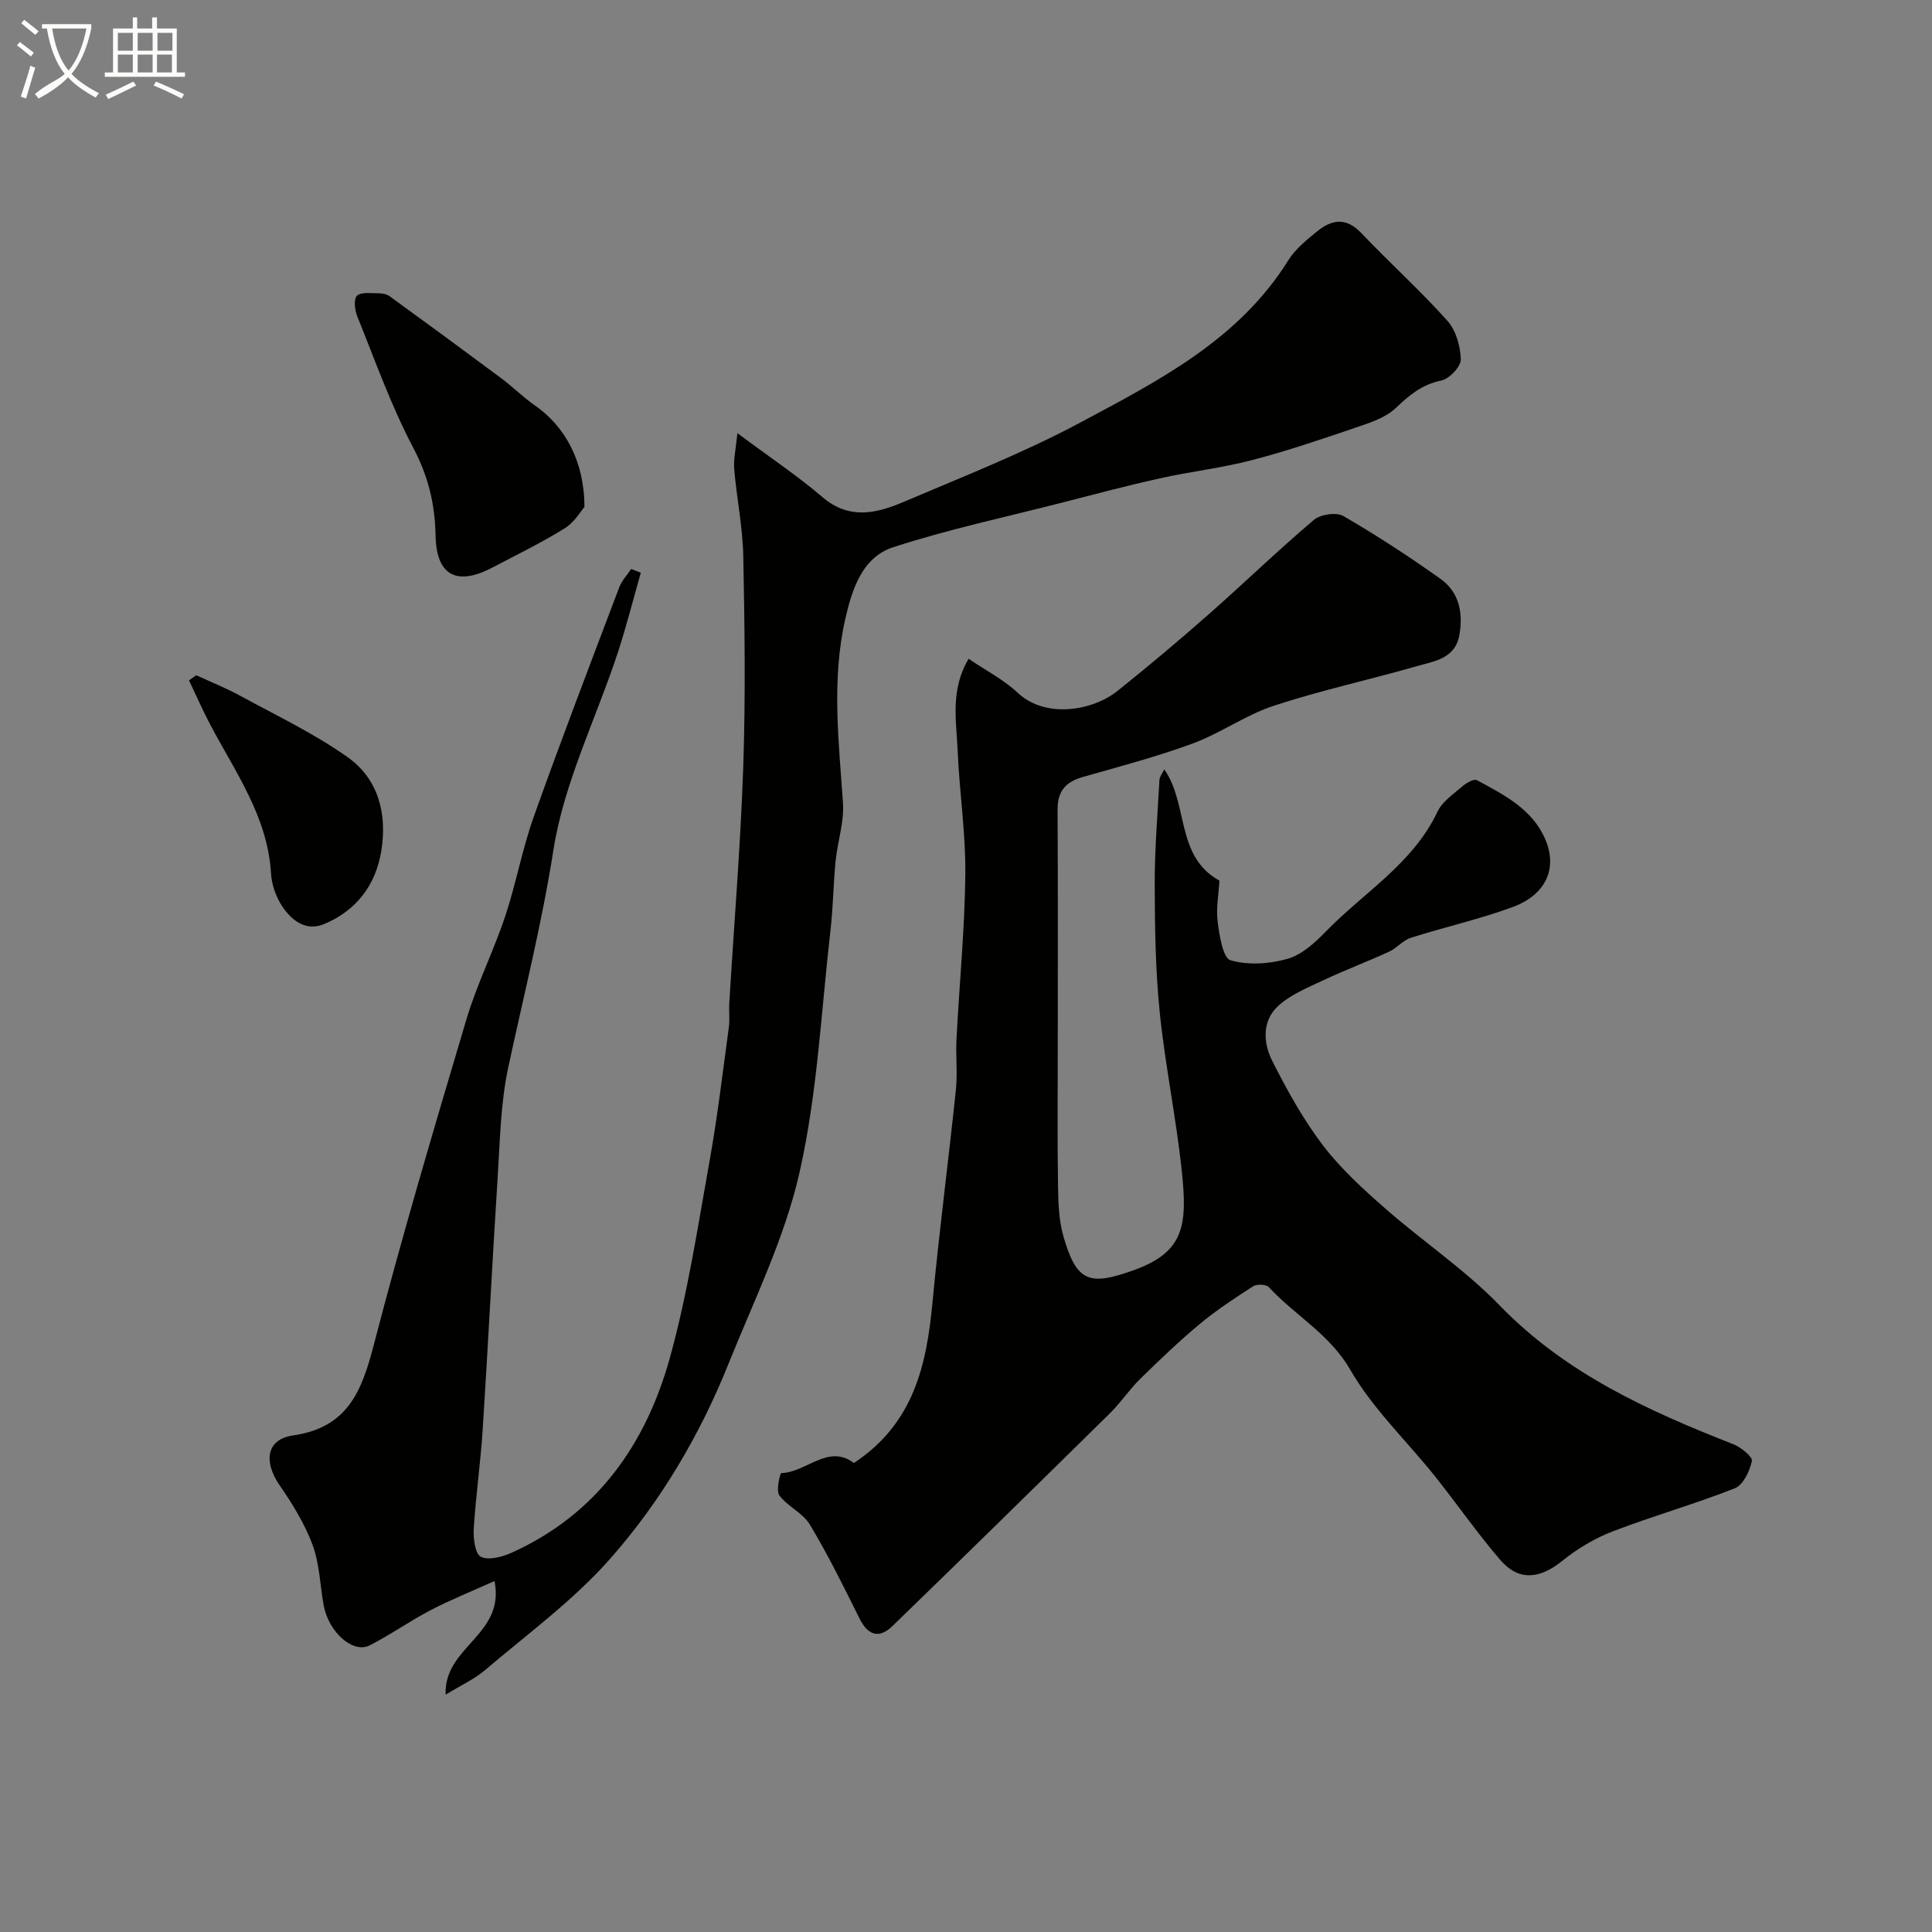
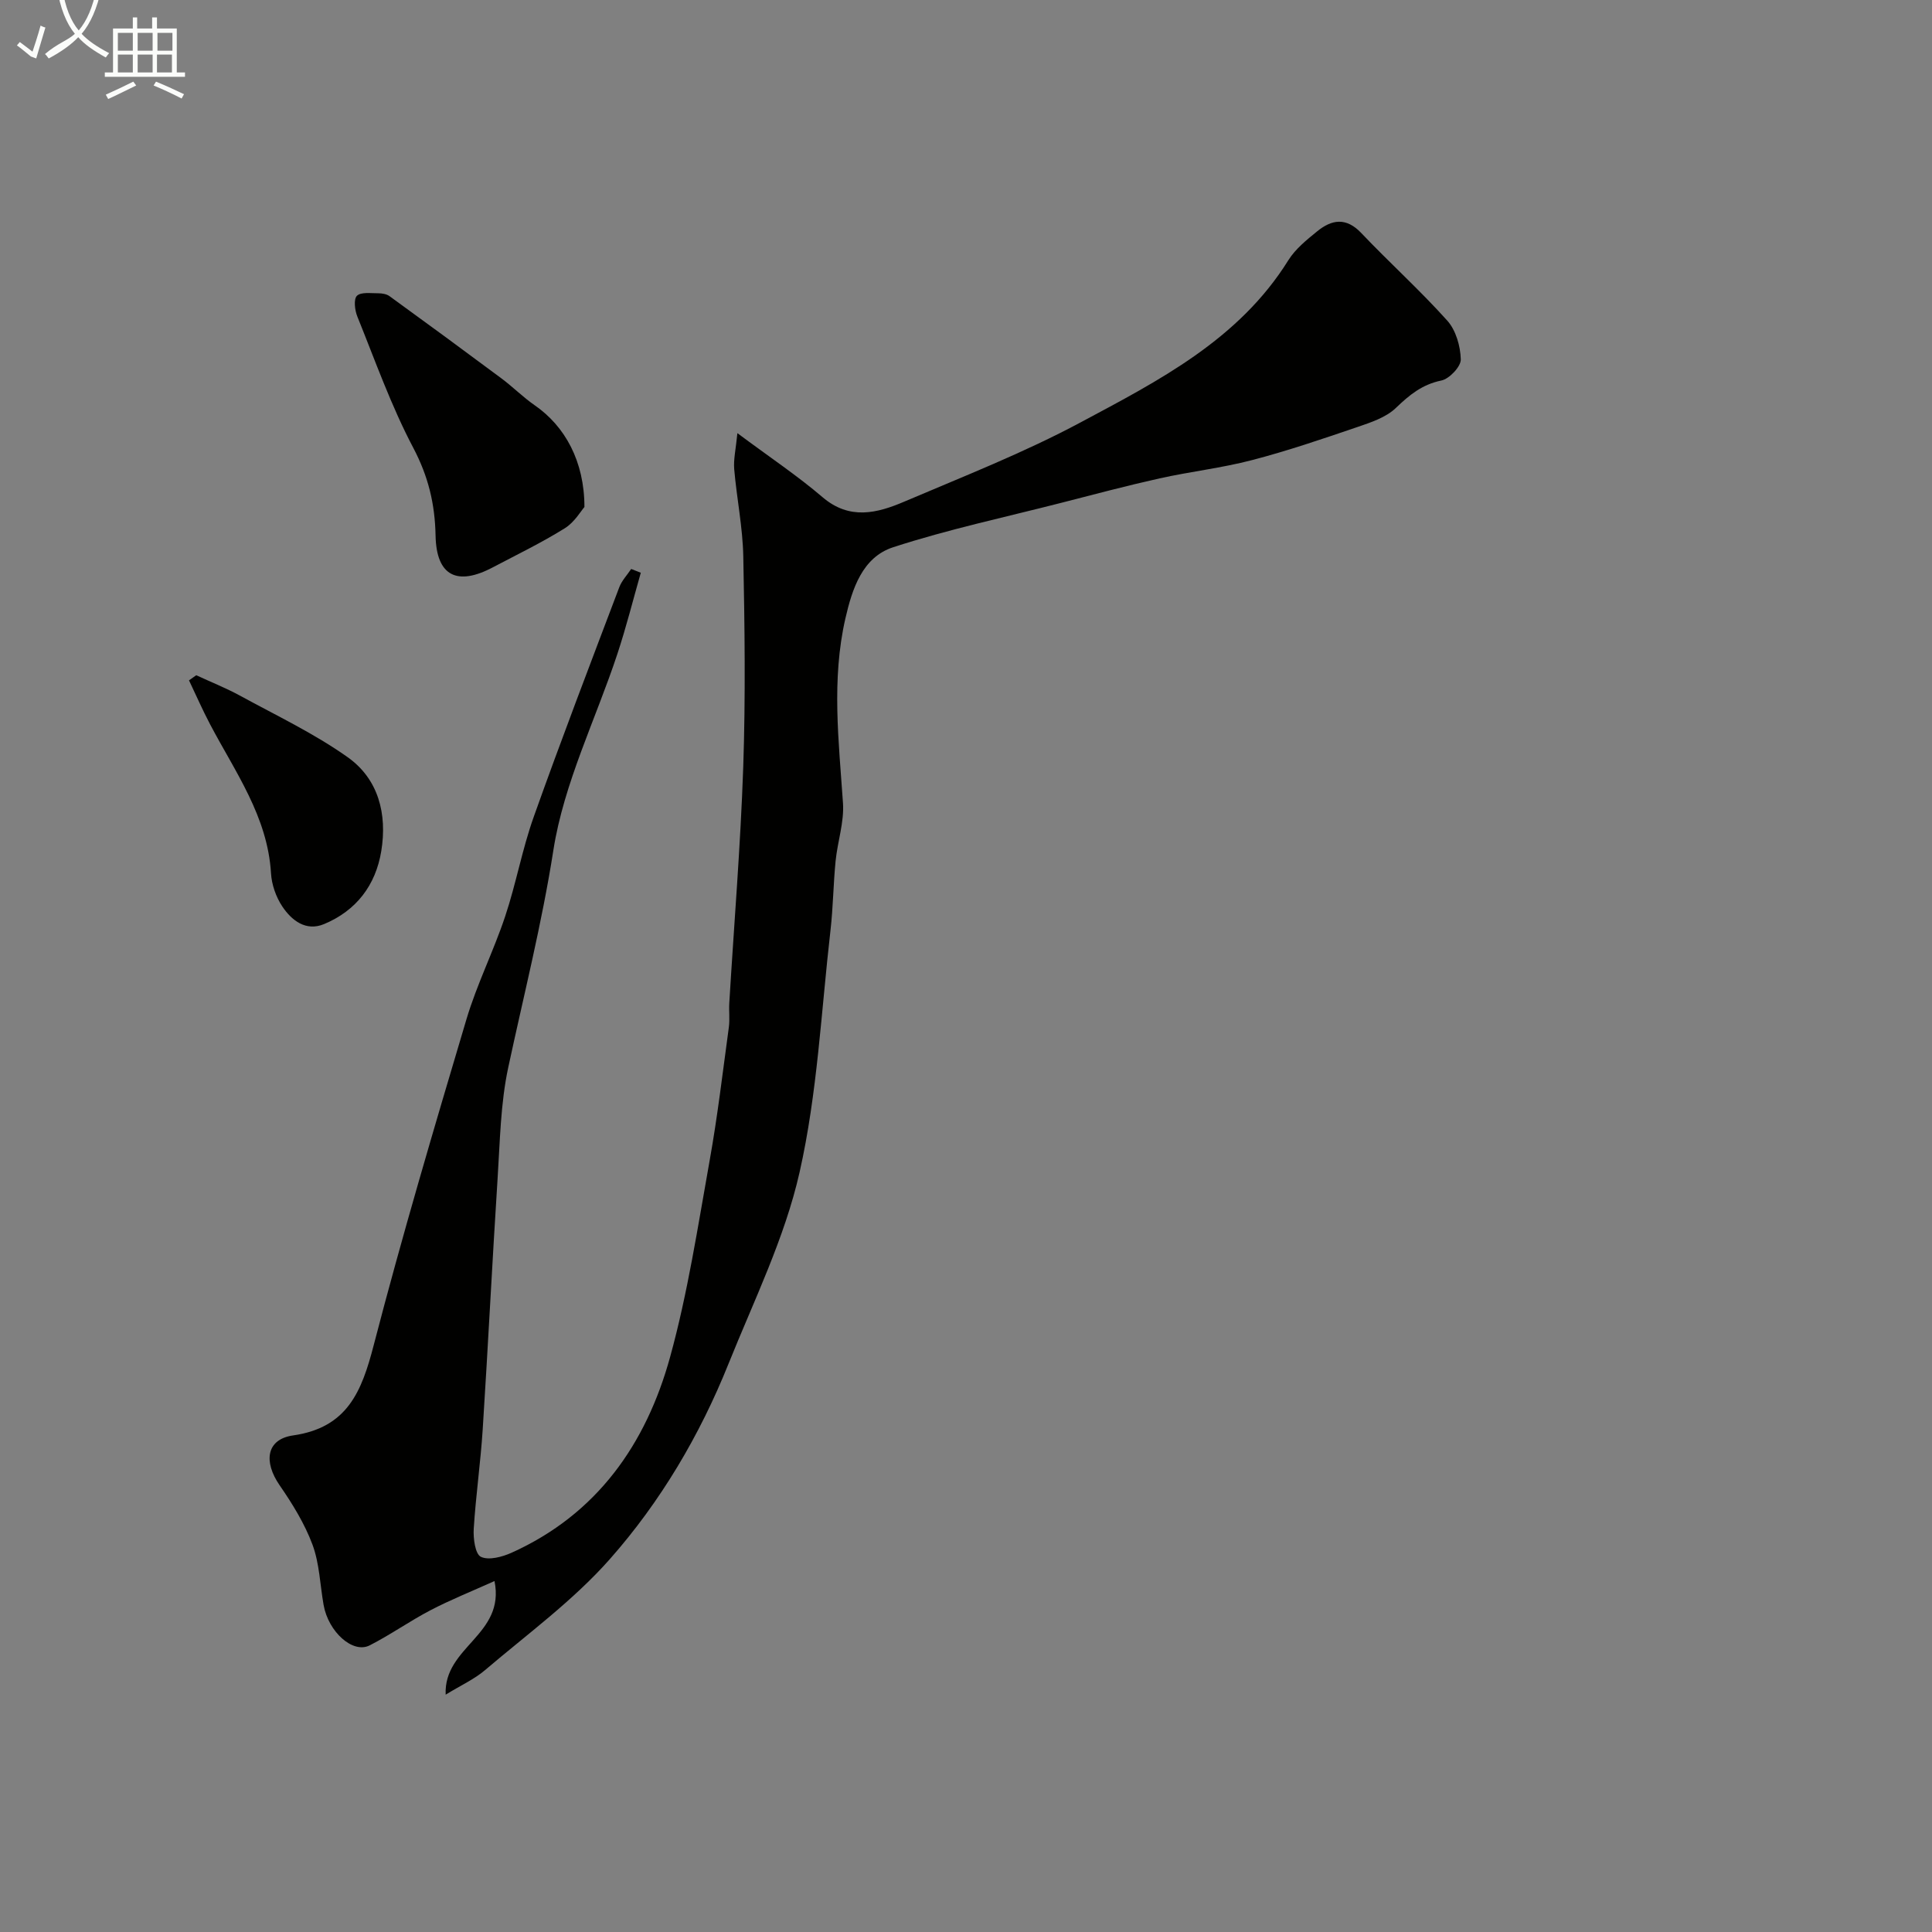
<svg xmlns="http://www.w3.org/2000/svg" enable-background="new 0 0 400 400" viewBox="0 0 400 400">
  <rect x="0" y="0" width="400" height="400" fill="#808080" stroke="none" />
-   <path d="m6.4 11.7c-1-.8-1.9-1.6-2.9-2.3l.6-.7c.9.7 1.9 1.4 2.9 2.2zm-2.1 8.3c.7-2.1 1.4-4.2 2-6.4.2.1.6.3 1 .4-.7 2.3-1.3 4.4-1.9 6.4zm3-12.8c-1.1-.9-2.1-1.7-2.9-2.4l.6-.7c1 .8 2 1.5 3 2.4zm1.4-1.3v-.9h10.2v.9c-.9 4.2-2.3 7.3-4.1 9.4 1.3 1.4 3.2 2.7 5.7 4-.2.2-.4.5-.7.9-2.5-1.4-4.4-2.7-5.7-4.2-1.4 1.5-3.5 3-6.1 4.4 0 0 0 0-.1-.1-.3-.4-.5-.7-.7-.8 2.7-2.3 4.7-2.8 6.2-4.2-1.8-2.2-3-5.3-3.7-9.4zm9.2 0h-7.1c.6 3.8 1.7 6.7 3.4 8.7 1.7-2 2.9-4.8 3.7-8.7z" fill="#fbfcfa" />
+   <path d="m6.4 11.7c-1-.8-1.9-1.6-2.9-2.3l.6-.7c.9.7 1.9 1.4 2.9 2.2zc.7-2.1 1.4-4.2 2-6.4.2.1.6.3 1 .4-.7 2.3-1.3 4.4-1.9 6.4zm3-12.8c-1.1-.9-2.1-1.7-2.9-2.4l.6-.7c1 .8 2 1.5 3 2.4zm1.4-1.3v-.9h10.2v.9c-.9 4.2-2.3 7.3-4.1 9.4 1.3 1.4 3.2 2.7 5.7 4-.2.2-.4.5-.7.9-2.5-1.4-4.4-2.7-5.7-4.2-1.4 1.5-3.5 3-6.1 4.4 0 0 0 0-.1-.1-.3-.4-.5-.7-.7-.8 2.7-2.3 4.7-2.8 6.2-4.2-1.8-2.2-3-5.3-3.7-9.4zm9.2 0h-7.1c.6 3.8 1.7 6.7 3.4 8.7 1.7-2 2.9-4.8 3.7-8.7z" fill="#fbfcfa" />
  <path d="m31.6 3.6h.9v2.3h4.1v9.1h1.7v.9h-16.6v-.9h1.7v-9.1h4.1v-2.3h.9v2.3h3.1v-2.3zm-4 13.3.6.8c-1.9.9-3.8 1.9-5.8 2.8-.2-.3-.3-.6-.5-.9 2-.9 3.9-1.8 5.7-2.7zm-3.2-10.1v3.7h3.1v-3.7zm0 4.5v3.7h3.1v-3.7zm4.1-4.5v3.7h3.1v-3.7zm0 4.5v3.7h3.1v-3.7zm9.1 9.1c-2.1-1.1-4.1-2-5.8-2.7l.5-.8c2.2.9 4.1 1.8 5.8 2.6zm-1.9-13.6h-3.1v3.7h3.1zm-3.2 4.5v3.7h3.1v-3.7z" fill="#fbfcfa" />
  <g fill="#010100">
-     <path d="m176.79 302.9c12.45-8.22 15.05-20.35 16.28-33.31 1.38-14.68 3.31-29.31 4.84-43.97.36-3.46-.06-7 .12-10.49.59-11.37 1.71-22.73 1.83-34.11.09-8.54-1.23-17.08-1.59-25.64-.26-6.14-1.57-12.49 2.27-18.99 3.61 2.45 7.28 4.33 10.16 7.04 5.84 5.47 15.62 3.66 20.65-.37 6.41-5.13 12.71-10.42 18.87-15.85 7.33-6.46 14.36-13.27 21.81-19.58 1.36-1.15 4.65-1.63 6.1-.79 6.9 4 13.6 8.38 20.1 13 3.9 2.77 4.74 7.1 3.91 11.68-.89 4.88-5.21 5.37-8.82 6.41-9.84 2.82-19.88 5-29.6 8.19-5.82 1.91-11.01 5.68-16.77 7.81-7.45 2.75-15.18 4.77-22.83 6.96-3.49 1-5.18 2.94-5.16 6.7.09 16.2.04 32.4.04 48.6 0 9.7-.1 19.4.05 29.1.05 3.6.15 7.34 1.14 10.76 2.71 9.34 5.32 10.19 14.26 7.03 10.63-3.75 11.44-9.13 10.24-20.5-1.16-11.04-3.45-21.95-4.58-32.99-.89-8.71-1.01-17.52-1.04-26.29-.02-7.27.58-14.54.98-21.8.04-.72.62-1.41 1-2.21 5.05 7.2 2.31 18.04 11.42 23.03-.15 2.79-.72 5.74-.36 8.57s1.1 7.47 2.65 7.92c3.64 1.06 8.07.77 11.8-.29 2.95-.84 5.66-3.32 7.91-5.63 7.87-8.11 18.05-14.06 23.15-24.84 1.01-2.13 3.35-3.68 5.23-5.31.78-.68 2.31-1.54 2.91-1.22 5.62 3.02 11.51 6.01 14.18 12.26 2.59 6.06.08 11.5-6.77 14.02-6.88 2.53-14.1 4.14-21.1 6.37-1.62.52-2.87 2.13-4.46 2.86-4.54 2.08-9.24 3.85-13.76 5.98-3.21 1.52-6.69 2.93-9.24 5.28-3.35 3.09-3.08 7.65-1.21 11.35 3.06 6.06 6.4 12.1 10.49 17.48 3.69 4.85 8.32 9.06 12.93 13.1 7.77 6.82 16.51 12.66 23.66 20.05 13.63 14.07 30.68 21.8 48.38 28.74 1.59.62 4.04 2.61 3.85 3.49-.45 2.09-1.81 4.96-3.55 5.64-8.3 3.28-16.92 5.71-25.25 8.91-3.73 1.43-7.34 3.59-10.45 6.1-4.68 3.78-9.02 4.26-12.86-.2-4.79-5.57-8.99-11.65-13.59-17.41-5.84-7.3-12.82-13.91-17.43-21.91-4.3-7.46-11.47-11.27-16.89-17.15-.54-.59-2.47-.66-3.24-.17-3.77 2.42-7.55 4.9-10.99 7.76-4.32 3.59-8.39 7.49-12.4 11.42-2.23 2.18-3.97 4.85-6.19 7.04-14.98 14.76-29.99 29.48-45.09 44.12-2.77 2.69-5.09 1.96-6.84-1.58-3.26-6.56-6.5-13.14-10.26-19.41-1.45-2.41-4.6-3.75-6.33-6.06-.73-.96.17-4.61.4-4.61 5.24-.16 9.72-6.12 15.04-2.09z" />
    <path d="m132.67 118.58c-1.6 5.61-3.02 11.28-4.85 16.81-4.48 13.55-11.08 26.74-13.25 40.64-2.38 15.22-6.13 29.99-9.34 44.96-1.61 7.49-1.71 15.33-2.21 23.03-1.11 17.3-1.97 34.61-3.08 51.9-.44 6.88-1.43 13.73-1.86 20.61-.12 1.99.3 5.22 1.48 5.79 1.62.78 4.41.03 6.35-.84 17.7-7.97 27.86-22.51 32.82-40.5 3.67-13.3 5.75-27.06 8.19-40.68 1.64-9.15 2.72-18.4 3.98-27.62.22-1.64-.01-3.33.09-4.99.98-16.3 2.33-32.58 2.89-48.9.49-14.51.3-29.06.01-43.59-.12-6.03-1.36-12.03-1.88-18.06-.17-2.02.33-4.09.66-7.46 6.75 5.03 12.45 8.83 17.62 13.25 5.62 4.81 11.33 3.32 16.95.92 12.27-5.23 24.76-10.12 36.49-16.4 16.17-8.65 32.75-17.1 43-33.56 1.46-2.34 3.79-4.22 5.98-6 3.01-2.45 5.98-2.95 9.11.34 5.84 6.15 12.17 11.85 17.82 18.15 1.79 1.99 2.73 5.3 2.8 8.03.04 1.49-2.37 4.03-4.02 4.37-3.99.82-6.62 2.99-9.43 5.69-2.04 1.96-5.15 2.98-7.95 3.94-7.22 2.46-14.45 4.93-21.82 6.85-6.28 1.64-12.78 2.37-19.12 3.78-6.82 1.52-13.59 3.32-20.36 5.06-11.63 2.98-23.42 5.49-34.82 9.2-6.38 2.07-8.48 8.61-9.89 14.74-2.91 12.69-1.37 25.44-.5 38.22.27 3.95-1.13 7.99-1.53 12.02-.47 4.75-.51 9.55-1.05 14.28-1.93 16.76-2.71 33.79-6.41 50.16-3.08 13.63-9.46 26.56-14.72 39.66-5.94 14.8-14.07 28.55-24.56 40.42-7.58 8.58-17.06 15.5-25.84 22.98-2.22 1.89-4.99 3.14-8.15 5.08-.44-9.98 12.39-12.32 10.11-23.52-4.82 2.17-9.13 3.89-13.23 6.03-4.3 2.24-8.3 5.09-12.62 7.29-3.49 1.77-8.54-2.8-9.53-8.36-.74-4.18-.85-8.58-2.3-12.49-1.62-4.35-4.15-8.45-6.8-12.29-3.38-4.9-2.78-9.53 2.78-10.33 11.26-1.62 14.2-9.1 16.68-18.64 5.88-22.64 12.53-45.08 19.21-67.51 2.16-7.26 5.62-14.12 8.02-21.32 2.26-6.77 3.52-13.88 5.91-20.59 5.67-15.94 11.73-31.74 17.72-47.56.52-1.37 1.63-2.52 2.46-3.77.67.27 1.33.52 1.99.78z" />
    <path d="m121 104.97c-.69.77-2.04 3.15-4.08 4.41-4.78 2.98-9.88 5.44-14.88 8.08-7.36 3.89-11.69 1.84-11.86-6.55-.13-6.6-1.5-12.27-4.61-18.18-4.59-8.7-7.9-18.08-11.6-27.23-.52-1.29-.78-3.57-.07-4.26.85-.82 2.88-.51 4.4-.52.79 0 1.74.15 2.35.6 7.75 5.62 15.47 11.29 23.15 17.01 2.37 1.76 4.47 3.89 6.89 5.57 6.28 4.33 10.31 11.61 10.31 21.07z" />
    <path d="m40.63 139.8c3.04 1.41 6.17 2.65 9.1 4.25 7.5 4.1 15.31 7.8 22.25 12.72 6.38 4.52 8.21 11.76 6.96 19.43-1.16 7.09-5.18 12.34-11.84 15.12-3.76 1.57-6.72-.75-8.66-3.66-1.3-1.95-2.19-4.5-2.33-6.84-.7-11.78-7.43-21-12.63-30.89-1.56-2.96-2.9-6.04-4.35-9.07.5-.34 1-.7 1.5-1.06z" />
  </g>
</svg>